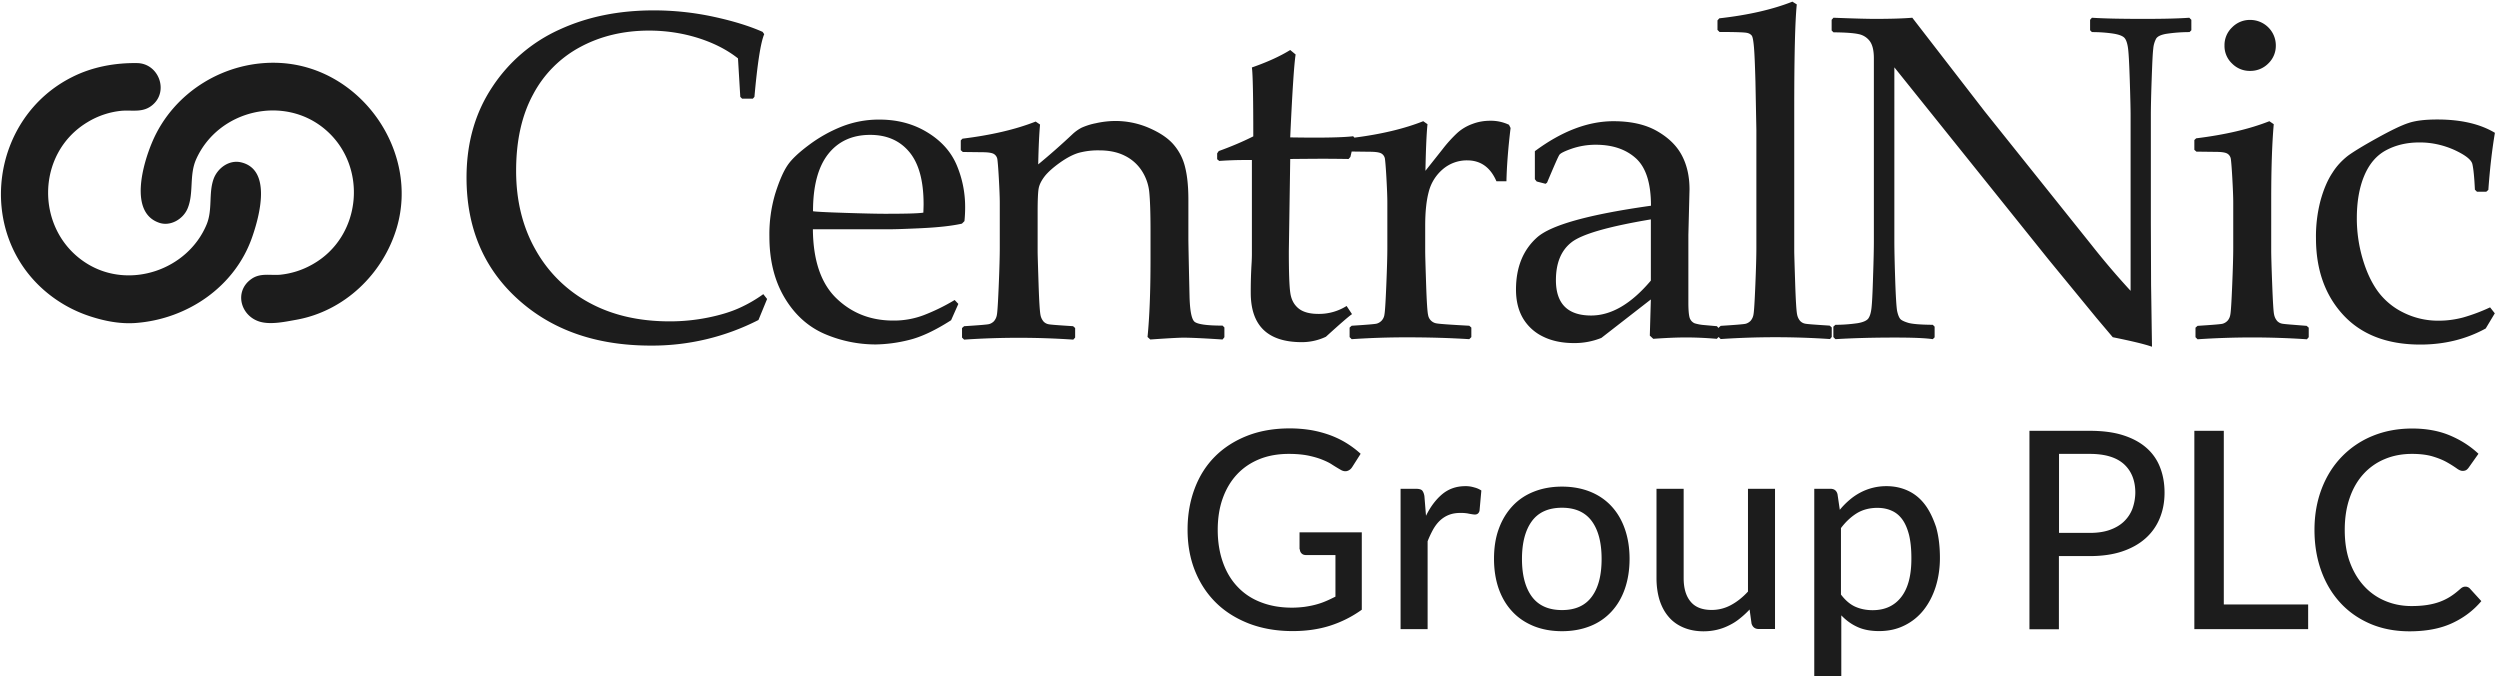
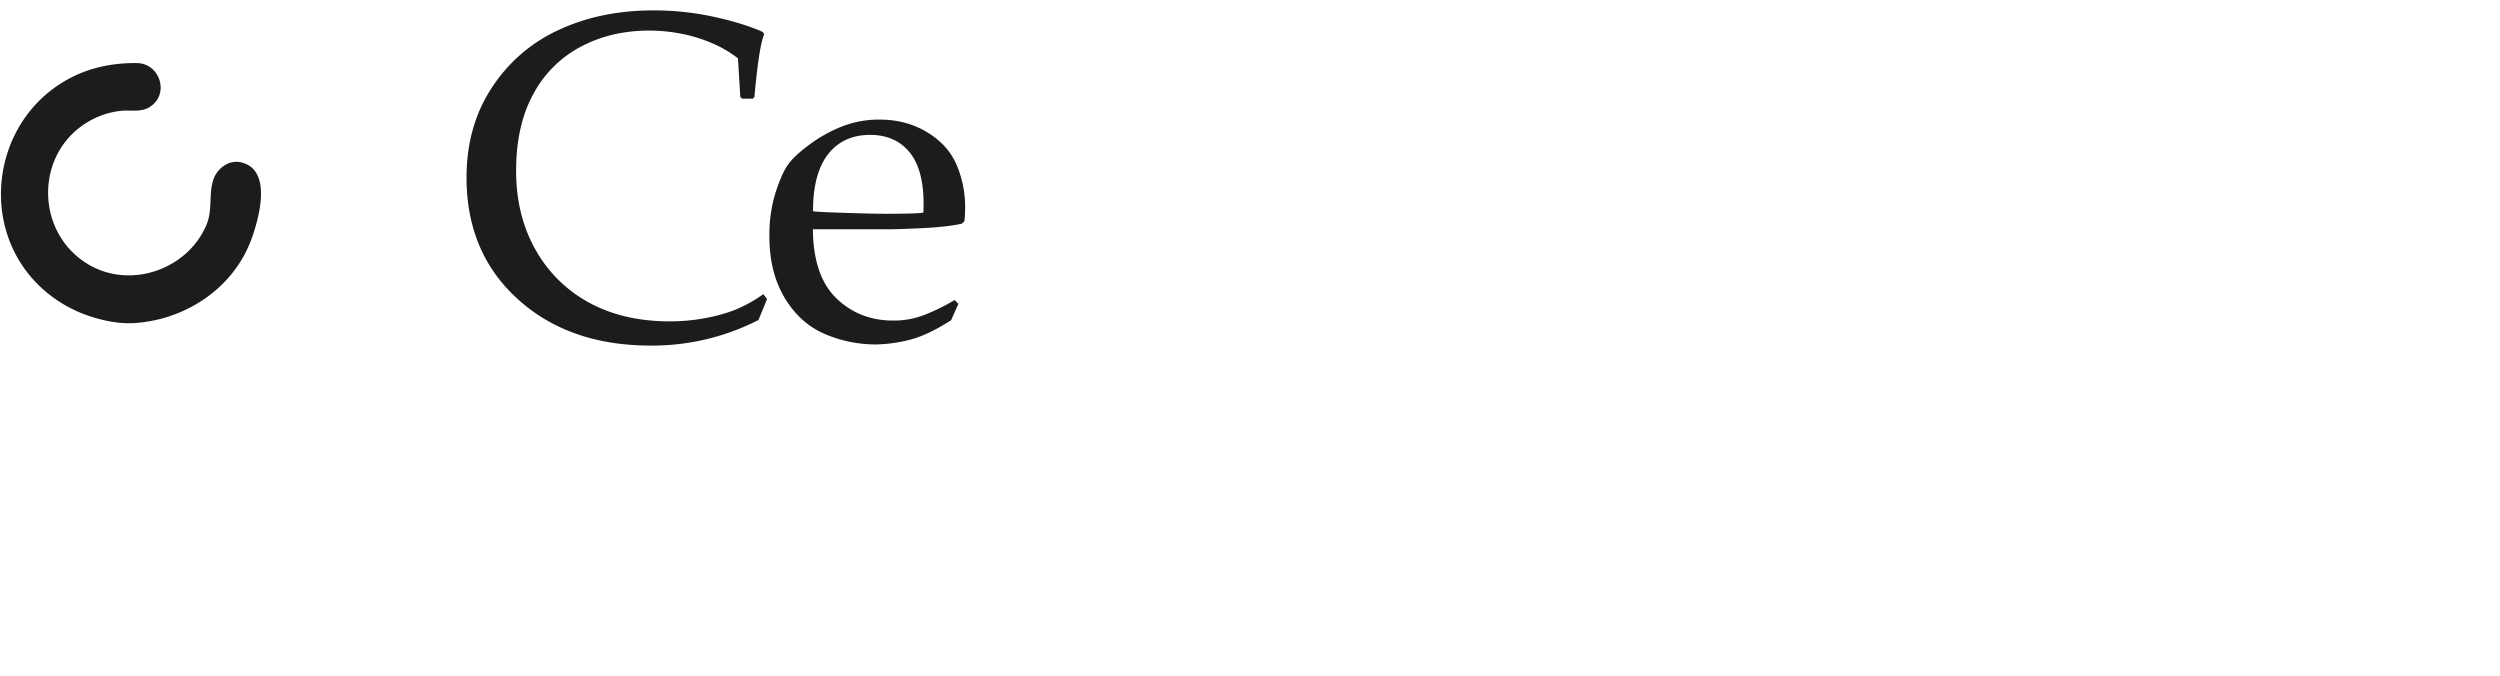
<svg xmlns="http://www.w3.org/2000/svg" width="414" height="112" viewBox="0 0 414 112">
  <g fill="#1C1C1C" fill-rule="nonzero">
-     <path d="M46.5 10.43c-9.052-.532-17.78 4.735-21.305 13.122-1.486 3.499-3.887 11.6 1.144 13.33 1.886.666 4.002-.608 4.726-2.357 1.067-2.549.228-5.515 1.429-8.178 3.659-8.139 14.52-10.706 21.343-4.925 7.146 6.047 6.117 17.8-2.135 22.383a13.506 13.506 0 0 1-5.335 1.693c-1.677.133-3.278-.343-4.764.722-2.878 2.054-1.773 6.105 1.429 7.055 1.83.533 4.23 0 6.04-.323 7.966-1.426 14.369-7.588 16.637-15.251C69.444 25.016 59.8 11.229 46.5 10.43z" />
    <path d="M39.907 26.88c-1.982-.457-3.888.97-4.536 2.757-.857 2.396-.133 5.078-1.162 7.55-3.144 7.53-12.787 10.82-19.8 6.466-8.575-5.325-8.632-18.2.096-23.43a13.306 13.306 0 0 1 5.679-1.882c1.848-.133 3.544.362 5.107-.989 2.687-2.3.972-6.846-2.573-6.903-3.697-.057-7.432.628-10.748 2.301-13.472 6.732-16.007 25.54-4.554 35.41a21.868 21.868 0 0 0 7.508 4.222c2.44.798 4.993 1.293 7.565 1.103 8.557-.647 16.446-6.01 19.285-14.263 1.182-3.385 3.297-11.144-1.867-12.342zM122.458 50.993c-1.372.628-3.087 1.16-5.126 1.579a31.762 31.762 0 0 1-6.441.646c-5.031 0-9.452-1.007-13.225-3.042a22.307 22.307 0 0 1-8.919-8.71c-2.172-3.784-3.277-8.177-3.277-13.179 0-4.982.934-9.185 2.801-12.627a18.88 18.88 0 0 1 7.813-7.873c3.354-1.807 7.165-2.72 11.396-2.72 2.744 0 5.488.4 8.098 1.217 2.592.818 4.803 1.94 6.632 3.385l.381 6.371.305.304h1.772l.267-.304c.495-5.534 1.029-8.995 1.62-10.383l-.267-.38c-2.191-.97-4.897-1.807-8.156-2.51a46.848 46.848 0 0 0-9.89-1.047c-5.774 0-10.957 1.046-15.588 3.176a26.194 26.194 0 0 0-11.167 9.566c-2.82 4.26-4.23 9.242-4.23 14.947 0 8.273 2.82 14.986 8.48 20.12 5.66 5.135 12.996 7.702 22.048 7.702a38.662 38.662 0 0 0 17.817-4.24l1.43-3.48-.63-.8a22.622 22.622 0 0 1-3.944 2.282zM152.414 37.796c2.877-.133 5.183-.38 6.88-.761l.418-.418c.077-.742.115-1.503.115-2.244a17.74 17.74 0 0 0-1.391-7.018c-.934-2.206-2.535-4.012-4.84-5.42-2.287-1.407-4.936-2.13-7.947-2.13a16.743 16.743 0 0 0-6.174 1.123 23.531 23.531 0 0 0-5.412 3.004c-1.696 1.255-2.916 2.377-3.62 3.404-.706 1.027-1.392 2.606-2.059 4.716a23.574 23.574 0 0 0-.972 7.113c0 3.955.839 7.321 2.516 10.136 1.677 2.814 3.887 4.792 6.574 5.971a21.413 21.413 0 0 0 8.556 1.769 24.125 24.125 0 0 0 5.47-.742c2.038-.494 4.363-1.597 6.974-3.27l1.2-2.701-.61-.647a32.778 32.778 0 0 1-5.125 2.51c-1.62.61-3.335.913-5.05.894-3.716 0-6.841-1.217-9.395-3.67-2.554-2.453-3.868-6.276-3.907-11.448h12.082c.934.019 2.84-.038 5.717-.171zm-12.577-2.549c-3.03-.095-4.764-.19-5.202-.266 0-4.184.838-7.321 2.496-9.451 1.677-2.13 4.002-3.195 6.974-3.195 2.725 0 4.898.932 6.48 2.833 1.581 1.902 2.362 4.774 2.362 8.653 0 .323-.019.799-.038 1.388-.762.133-2.877.19-6.345.19-1.468 0-3.716-.057-6.727-.152z" />
-     <path d="M202.76 55.843v-1.617l-.305-.304c-2.63 0-4.192-.228-4.669-.666-.476-.456-.743-1.863-.8-4.24-.133-5.8-.19-8.92-.19-9.338V33.08c0-2.13-.172-3.917-.534-5.362a8.839 8.839 0 0 0-1.906-3.766c-.914-1.065-2.267-1.978-4.059-2.757a13.936 13.936 0 0 0-5.545-1.16c-1.105 0-2.23.133-3.316.38-.8.152-1.562.4-2.305.723a6.757 6.757 0 0 0-1.487 1.046 114.703 114.703 0 0 1-5.717 5.04c.057-2.72.153-4.926.305-6.6l-.724-.494c-3.278 1.293-7.317 2.244-12.12 2.833l-.285.286v1.616l.343.304 3.163.038c.972 0 1.639.095 1.963.286.324.19.533.513.59.874.058.4.153 1.465.248 3.195.095 1.73.153 3.1.153 4.089v7.398c0 1.407-.058 3.46-.172 6.218-.114 2.739-.21 4.355-.305 4.85a2.1 2.1 0 0 1-.495 1.083c-.229.229-.515.4-.82.476-.305.076-1.677.19-4.116.342l-.343.304V55.9l.343.342c3.125-.21 6.136-.304 9.033-.304 2.915 0 5.926.095 9.051.304l.305-.342V54.32l-.343-.304c-2.382-.152-3.735-.247-4.059-.323a1.505 1.505 0 0 1-.82-.438 2.294 2.294 0 0 1-.514-1.084c-.114-.494-.228-2.244-.324-5.23-.095-2.985-.152-4.753-.152-5.305v-6.523c0-1.997.057-3.309.172-3.917.114-.609.438-1.274.99-1.997.553-.704 1.41-1.464 2.554-2.282 1.162-.818 2.191-1.35 3.125-1.617a12.368 12.368 0 0 1 3.354-.399c1.639 0 3.03.285 4.211.875a7.072 7.072 0 0 1 2.82 2.472 7.912 7.912 0 0 1 1.258 3.537c.134 1.312.21 3.423.21 6.39v4.906c0 5.23-.171 9.47-.495 12.723l.457.418c3.01-.21 4.84-.304 5.488-.304 1.143 0 3.297.095 6.48.304l.304-.38zM249.467 29.98c.057-2.53.285-5.458.686-8.786l-.267-.533a7.054 7.054 0 0 0-3.125-.665c-.991 0-2.001.17-2.935.532a7.56 7.56 0 0 0-2.496 1.484 22.174 22.174 0 0 0-2.459 2.719l-2.82 3.556c.076-3.708.19-6.275.343-7.72l-.705-.495c-3.125 1.236-6.917 2.149-11.396 2.72l-.21-.229c-1.276.152-3.391.228-6.364.228-1.448 0-2.801-.019-4.059-.038.343-7.588.648-12.152.896-13.73l-.896-.742c-1.658 1.027-3.773 1.997-6.346 2.89.153 1.085.23 4.888.23 11.411-1.85.932-3.774 1.73-5.718 2.434l-.266.38v.97l.343.286a60.488 60.488 0 0 1 3.868-.152h1.543v15.574c0 .457-.019.894-.038 1.313a76.234 76.234 0 0 0-.152 5.096c0 5.458 2.82 8.178 8.46 8.178a9.302 9.302 0 0 0 3.984-.894c2.286-2.073 3.715-3.328 4.325-3.747l-.895-1.35a8.58 8.58 0 0 1-4.67 1.312c-1.447 0-2.553-.304-3.296-.912-.743-.609-1.2-1.465-1.353-2.549-.171-1.084-.248-3.404-.248-6.922l.23-15.27c2.21-.02 4-.039 5.411-.039 1.544 0 2.973.02 4.25.038l.304-.342.21-.894 2.954.038c.972 0 1.639.095 1.963.286.324.19.533.513.59.874.057.4.153 1.465.248 3.195.095 1.73.152 3.081.152 4.089v7.397c0 1.408-.057 3.462-.171 6.219-.114 2.738-.21 4.355-.305 4.85-.038.399-.21.78-.495 1.083-.229.229-.515.4-.82.476-.305.076-1.677.19-4.116.342l-.343.304v1.579l.343.342c3.144-.21 6.136-.304 9.033-.304 3.64 0 7.127.095 10.442.304l.343-.342v-1.579l-.343-.304c-3.182-.171-4.973-.304-5.354-.38a1.677 1.677 0 0 1-1.468-1.427c-.114-.456-.228-2.148-.324-5.058-.095-2.91-.152-4.754-.152-5.515v-4.165c0-2.282.19-4.164.59-5.648a7.244 7.244 0 0 1 2.306-3.708 6.109 6.109 0 0 1 4.06-1.483c2.229 0 3.849 1.16 4.84 3.46h1.658v-.037zM303.338 55.805v-1.579l-.343-.304c-2.382-.152-3.735-.247-4.059-.323a1.505 1.505 0 0 1-.82-.438 2.294 2.294 0 0 1-.514-1.084c-.114-.494-.228-2.244-.324-5.23-.095-2.985-.152-4.754-.152-5.305V18.037c0-8.653.133-14.434.42-17.306l-.725-.456c-3.278 1.293-7.318 2.225-12.1 2.758l-.306.342v1.578l.343.343c2.65 0 4.174.057 4.555.152.305.057.59.209.781.456.153.21.267.837.362 1.92.095 1.085.172 3.006.248 5.782l.152 7.95V40.99c0 1.408-.057 3.462-.171 6.22-.114 2.757-.21 4.354-.305 4.848a2.1 2.1 0 0 1-.495 1.084c-.23.229-.515.4-.82.476-.305.076-1.677.19-4.116.342l-.343.304v.076l-.286-.323-2.134-.19a7.122 7.122 0 0 1-1.544-.285 1.45 1.45 0 0 1-.724-.666c-.21-.323-.324-1.255-.324-2.776V38.918l.19-7.55c0-2.149-.418-4.032-1.276-5.648-.858-1.617-2.23-2.948-4.135-4.032-1.906-1.084-4.307-1.616-7.184-1.616-4.212 0-8.556 1.654-13.016 4.963v4.64l.305.38 1.468.381.247-.19c1.182-2.796 1.849-4.336 2.04-4.602.17-.266.857-.609 2.057-1.027a12.193 12.193 0 0 1 3.964-.647c2.801 0 5.012.76 6.67 2.263 1.658 1.522 2.477 4.127 2.477 7.835-10.29 1.446-16.579 3.195-18.885 5.268-2.305 2.073-3.468 4.944-3.468 8.615 0 1.844.381 3.423 1.144 4.735a7.763 7.763 0 0 0 3.315 3.043c1.449.722 3.164 1.084 5.165 1.084a11.841 11.841 0 0 0 4.516-.856l8.194-6.37-.172 5.99.572.532c2.115-.152 3.907-.228 5.412-.228 1.582 0 3.278.076 5.107.228l.305-.304.343.342a135.194 135.194 0 0 1 18.103 0l.286-.342zm-29.956-9.338c-3.259 3.86-6.555 5.782-9.89 5.782-3.888 0-5.831-1.96-5.831-5.858 0-2.833.857-4.925 2.591-6.275 1.734-1.35 6.098-2.606 13.13-3.785v10.136zM355.114 3.128c-3.755 0-6.651-.057-8.69-.19l-.305.342v1.73l.305.305c1.181 0 2.344.076 3.506.247.858.133 1.449.342 1.772.608.324.267.534.8.667 1.598.134.78.23 2.643.324 5.59.096 2.948.134 4.87.134 5.763V48.16a129.953 129.953 0 0 1-6.498-7.626l-17.646-22.06-12.006-15.537c-1.62.134-3.716.19-6.25.19-1.086 0-3.354-.056-6.803-.19l-.305.343v1.768l.305.305c1.925.019 3.297.114 4.097.285a3.044 3.044 0 0 1 1.906 1.16c.457.608.686 1.56.686 2.833v30.333c0 1.179-.038 3.118-.134 5.857-.076 2.72-.171 4.469-.267 5.249-.095.78-.266 1.33-.533 1.692-.267.342-.858.609-1.772.76a26.31 26.31 0 0 1-3.66.267l-.342.304v1.73l.343.343c2.801-.171 6.079-.266 9.814-.266 2.915 0 5.012.076 6.307.266l.305-.304v-1.769l-.305-.304c-2.077-.02-3.449-.133-4.116-.342-.667-.21-1.105-.419-1.296-.666-.19-.247-.362-.666-.495-1.293-.114-.628-.229-2.415-.324-5.363-.095-2.948-.133-5.001-.133-6.161V11.153l25.497 31.777 8.003 9.756 2.668 3.157c3.087.627 5.26 1.14 6.498 1.578-.057-3.404-.095-6.789-.152-10.174l-.038-10.307V19.12c0-1.197.038-3.175.133-5.894.095-2.72.172-4.45.267-5.173a4.24 4.24 0 0 1 .476-1.654c.229-.38.8-.647 1.696-.8a25.965 25.965 0 0 1 3.83-.284l.305-.305V3.28l-.343-.343c-1.505.115-4.001.19-7.431.19zM369.634 10.525a4.088 4.088 0 0 0 2.992 1.217 4.148 4.148 0 0 0 3.01-1.236 4.046 4.046 0 0 0 1.24-2.966v-.02c0-2.339-1.906-4.221-4.25-4.221a4.105 4.105 0 0 0-2.992 1.236 4.045 4.045 0 0 0-1.257 3.005 3.974 3.974 0 0 0 1.257 2.985zM377.924 53.599a1.505 1.505 0 0 1-.82-.438 2.294 2.294 0 0 1-.514-1.084c-.115-.494-.21-2.244-.324-5.23-.115-2.985-.153-4.754-.153-5.305V33.06c0-5.058.134-9.223.42-12.494l-.725-.494c-3.277 1.293-7.317 2.244-12.12 2.833l-.304.286v1.616l.343.304 3.163.038c.972 0 1.62.095 1.944.286.324.19.533.513.59.874.058.4.153 1.465.248 3.195.096 1.73.153 3.1.153 4.089v7.397c0 1.408-.057 3.462-.172 6.22-.114 2.757-.21 4.354-.305 4.848-.057.4-.21.78-.495 1.084-.229.229-.515.4-.82.476-.304.076-1.695.19-4.116.342l-.343.304v1.579l.343.342a135.194 135.194 0 0 1 18.104 0l.305-.342v-1.579l-.343-.304c-2.382-.19-3.735-.285-4.06-.361zM407.899 52.572c-1.296.342-2.63.532-3.964.532a12.802 12.802 0 0 1-5.87-1.312 11.518 11.518 0 0 1-4.23-3.46c-1.067-1.446-1.924-3.253-2.572-5.44a23.673 23.673 0 0 1-.972-6.732c0-2.72.4-5.077 1.22-7.036.819-1.959 2.02-3.385 3.62-4.24 1.601-.857 3.43-1.294 5.488-1.294 2.001-.02 3.983.418 5.813 1.236 1.81.837 2.82 1.616 2.991 2.34.172.722.324 2.129.42 4.24l.343.342h1.543l.343-.304c.248-3.48.61-6.637 1.086-9.451-2.477-1.484-5.66-2.206-9.547-2.206-2.02 0-3.62.19-4.783.59-1.162.38-2.858 1.197-5.126 2.452-2.268 1.255-3.868 2.225-4.84 2.929-1.03.799-1.925 1.75-2.61 2.852-.801 1.198-1.45 2.72-1.964 4.565a23.3 23.3 0 0 0-.762 6.275c0 5.173 1.487 9.414 4.497 12.684 3.011 3.271 7.28 4.926 12.787 4.926 3.983 0 7.603-.894 10.824-2.663l1.505-2.51-.781-.989a29.837 29.837 0 0 1-4.46 1.674zM215.26 90.967c0 .266.096.495.287.685.19.19.438.266.743.266h4.86v6.884c-.534.266-1.068.533-1.62.76-.534.23-1.106.42-1.678.571-.571.153-1.181.267-1.829.362-.629.076-1.315.133-2.058.133-1.887 0-3.582-.285-5.107-.875-1.524-.57-2.82-1.426-3.868-2.53-1.068-1.102-1.887-2.452-2.459-4.05-.571-1.597-.876-3.404-.876-5.42 0-1.92.267-3.651.82-5.21.552-1.54 1.333-2.872 2.362-3.975 1.03-1.103 2.268-1.94 3.716-2.53 1.448-.589 3.087-.874 4.878-.874 1.201 0 2.25.095 3.145.266.895.19 1.658.4 2.325.666.667.266 1.238.532 1.715.856.476.304.914.57 1.314.798.42.267.8.343 1.144.248.343-.095.629-.305.857-.666l1.391-2.187a15.684 15.684 0 0 0-2.286-1.73c-.82-.514-1.715-.951-2.668-1.313-.972-.361-2.001-.646-3.125-.855a21.895 21.895 0 0 0-3.66-.305c-2.59 0-4.935.4-7.03 1.217-2.078.818-3.87 1.96-5.336 3.423-1.468 1.465-2.592 3.233-3.373 5.306-.782 2.073-1.182 4.336-1.182 6.827 0 2.472.4 4.736 1.22 6.79.82 2.053 1.982 3.822 3.487 5.305 1.505 1.483 3.335 2.624 5.488 3.461 2.153.818 4.555 1.236 7.203 1.236 2.21 0 4.269-.285 6.136-.874a18.838 18.838 0 0 0 5.317-2.663V88.153h-10.31v2.814h.058zM242.664 80.508c-1.487 0-2.745.437-3.812 1.312-1.048.875-1.962 2.073-2.706 3.594l-.266-3.27c-.077-.438-.21-.742-.382-.933-.171-.17-.514-.266-.99-.266h-2.573v23.239h4.478V89.636c.286-.742.61-1.407.934-1.997.343-.59.724-1.084 1.162-1.483.439-.4.934-.704 1.487-.913.552-.21 1.181-.304 1.905-.304.496 0 .953.038 1.372.133.42.076.744.133.972.133.4 0 .648-.21.762-.609l.305-3.366a3.706 3.706 0 0 0-1.181-.513 4.723 4.723 0 0 0-1.467-.21zM266.846 83.817c-.972-1.046-2.154-1.845-3.526-2.396-1.39-.552-2.934-.837-4.65-.837-1.733 0-3.277.285-4.668.837-1.391.551-2.573 1.35-3.545 2.396-.971 1.046-1.734 2.3-2.267 3.784-.534 1.464-.782 3.119-.782 4.945 0 1.825.267 3.48.782 4.963.533 1.483 1.277 2.738 2.267 3.784.972 1.046 2.154 1.826 3.545 2.397 1.391.551 2.935.836 4.669.836 1.715 0 3.258-.285 4.65-.836a9.516 9.516 0 0 0 3.525-2.397c.972-1.046 1.715-2.3 2.23-3.784.514-1.483.78-3.138.78-4.963 0-1.826-.266-3.48-.78-4.945-.515-1.483-1.258-2.738-2.23-3.784zm-3.24 14.985c-1.086 1.484-2.725 2.225-4.935 2.225-2.23 0-3.888-.741-4.993-2.225-1.086-1.483-1.639-3.556-1.639-6.237 0-2.682.553-4.774 1.639-6.257 1.086-1.483 2.763-2.225 4.993-2.225 2.191 0 3.849.742 4.935 2.225 1.086 1.483 1.62 3.575 1.62 6.257 0 2.681-.534 4.773-1.62 6.237zM289.465 97.965c-.876.951-1.81 1.693-2.801 2.225a6.677 6.677 0 0 1-3.201.818c-1.582 0-2.744-.456-3.507-1.388-.762-.913-1.143-2.206-1.143-3.88V80.945h-4.497V95.74c0 1.313.171 2.51.495 3.595.343 1.084.839 2.015 1.487 2.776.647.78 1.467 1.37 2.439 1.788.972.418 2.096.646 3.373.646.8 0 1.562-.095 2.267-.266a9.005 9.005 0 0 0 2.001-.742 8.785 8.785 0 0 0 1.772-1.14 14.278 14.278 0 0 0 1.582-1.465l.324 2.34c.19.589.572.893 1.2.893h2.687v-23.22h-4.478v17.02zM318.774 83.57c-.763-1.008-1.677-1.769-2.764-2.282-1.086-.514-2.286-.78-3.601-.78a9.16 9.16 0 0 0-4.383 1.084 9.677 9.677 0 0 0-1.791 1.236 12.42 12.42 0 0 0-1.563 1.597l-.381-2.586c-.153-.59-.534-.894-1.163-.894h-2.686V112h4.478v-10.098c.781.818 1.658 1.464 2.668 1.92.99.457 2.191.685 3.582.685 1.563 0 2.954-.304 4.212-.932a9.14 9.14 0 0 0 3.163-2.548c.857-1.084 1.524-2.358 2-3.841.458-1.465.706-3.062.706-4.793 0-1.92-.21-3.613-.629-5.096-.495-1.464-1.086-2.72-1.848-3.727zm-3.907 15.27c-1.124 1.465-2.706 2.206-4.764 2.206-1.048 0-2-.19-2.858-.57-.858-.38-1.64-1.046-2.382-2.016V87.449c.8-1.065 1.696-1.883 2.648-2.472.953-.57 2.078-.875 3.373-.875.896 0 1.677.152 2.382.475.705.305 1.296.8 1.773 1.465.476.665.838 1.521 1.105 2.567.248 1.046.38 2.301.38 3.784.02 2.834-.533 4.983-1.657 6.447zM355.418 74.137c-1.029-.894-2.305-1.578-3.868-2.073-1.563-.494-3.392-.722-5.507-.722h-9.967v32.861h4.879V92.089h5.088c2.02 0 3.811-.247 5.355-.76 1.543-.514 2.839-1.237 3.887-2.168a8.95 8.95 0 0 0 2.363-3.328c.534-1.294.8-2.7.8-4.241 0-1.54-.247-2.948-.743-4.203a8.163 8.163 0 0 0-2.287-3.252zm-2.305 10.155a5.765 5.765 0 0 1-1.43 2.111c-.628.59-1.429 1.046-2.363 1.37-.933.323-2.02.475-3.258.475h-5.088V75.164h5.088c2.534 0 4.42.57 5.679 1.712 1.238 1.14 1.867 2.719 1.867 4.716a8.103 8.103 0 0 1-.495 2.7zM368.262 71.342h-4.878v32.842h18.846v-4.089h-13.968zM408.26 97.148c-.152 0-.304.038-.437.095a1.72 1.72 0 0 0-.381.266c-.553.494-1.106.932-1.677 1.293a9.181 9.181 0 0 1-1.792.875c-.629.228-1.334.4-2.077.513-.762.115-1.6.172-2.553.172-1.563 0-3.011-.286-4.364-.856a9.883 9.883 0 0 1-3.506-2.472c-.991-1.084-1.773-2.397-2.344-3.956-.572-1.56-.839-3.328-.839-5.325 0-1.958.267-3.727.82-5.305.533-1.56 1.314-2.891 2.286-3.956a9.788 9.788 0 0 1 3.526-2.472c1.353-.57 2.858-.856 4.497-.856 1.391 0 2.553.152 3.487.437.934.286 1.715.609 2.344.97a19.18 19.18 0 0 1 1.544.97c.38.285.724.438 1.01.438.266 0 .476-.057.628-.153a1.68 1.68 0 0 0 .4-.418l1.601-2.263c-1.353-1.274-2.934-2.282-4.745-3.043-1.81-.76-3.906-1.14-6.231-1.14-2.401 0-4.592.418-6.574 1.235a14.895 14.895 0 0 0-5.107 3.461c-1.43 1.484-2.535 3.252-3.316 5.306-.781 2.054-1.182 4.317-1.182 6.79 0 2.472.382 4.735 1.125 6.788.743 2.054 1.81 3.823 3.182 5.306 1.372 1.483 3.01 2.624 4.955 3.461 1.924.818 4.097 1.236 6.479 1.236 2.725 0 5.05-.437 6.974-1.312 1.925-.875 3.564-2.092 4.917-3.69l-1.925-2.11a1.024 1.024 0 0 0-.724-.285z" />
  </g>
</svg>